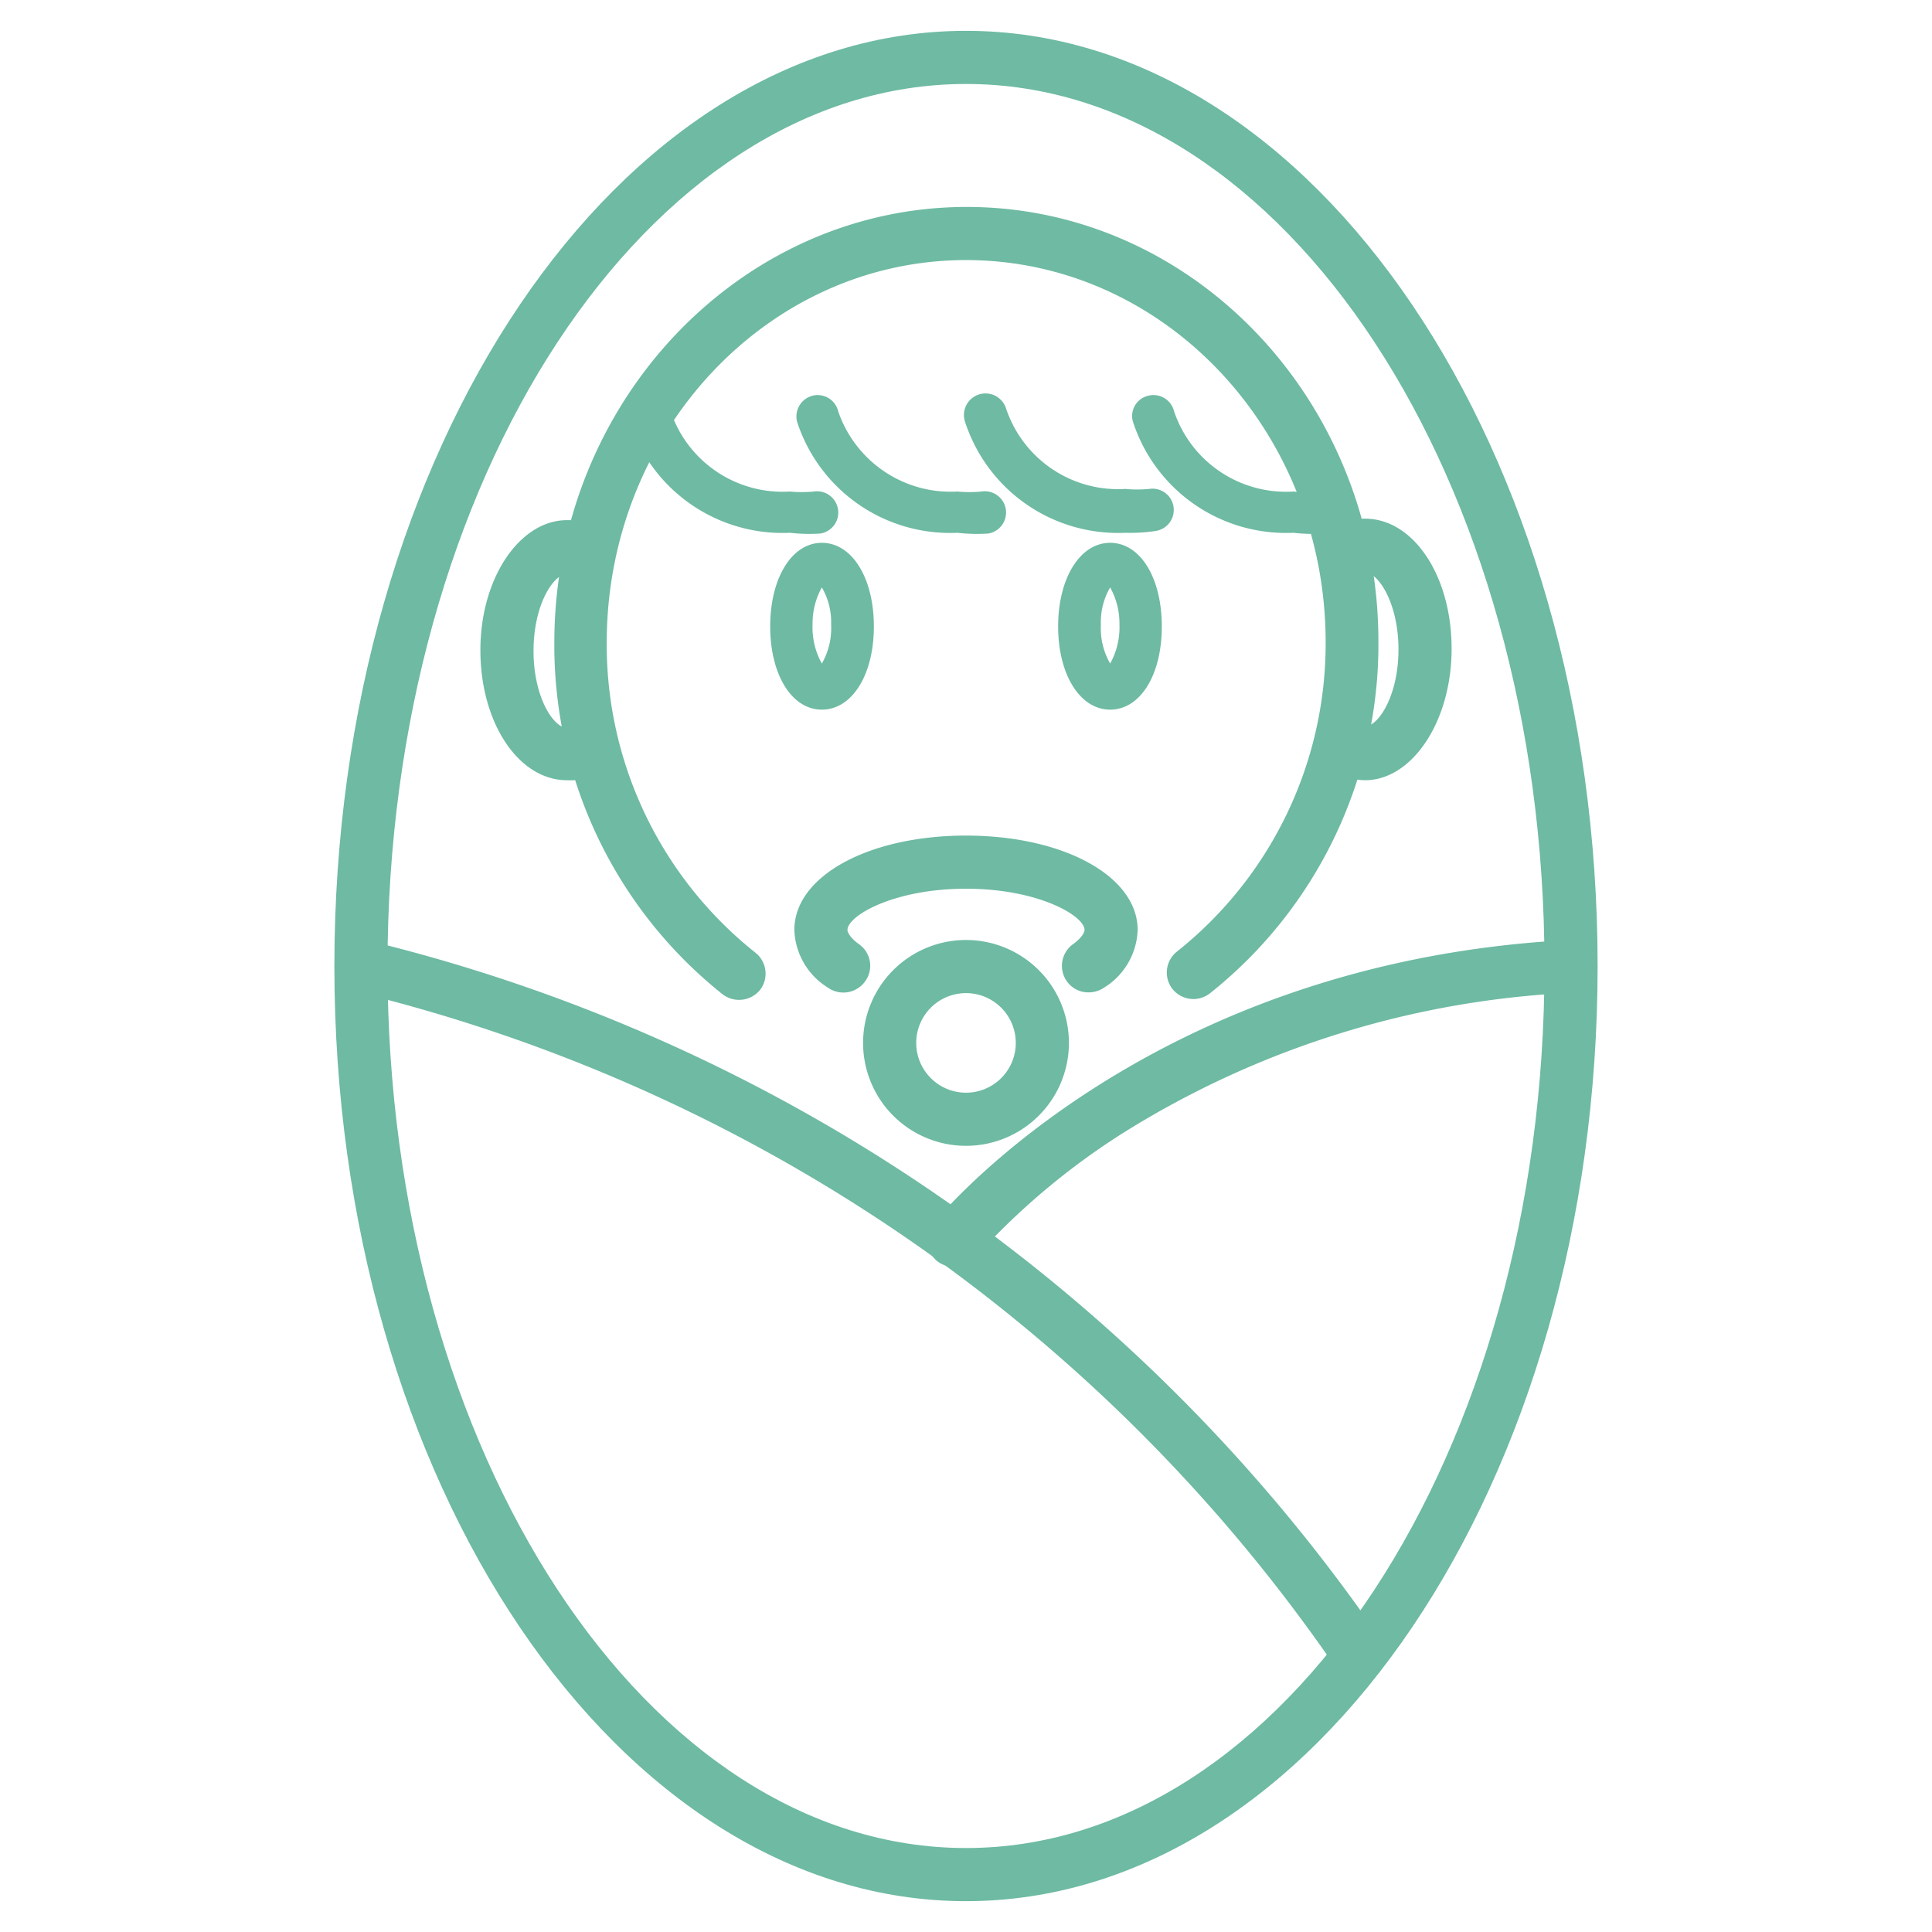
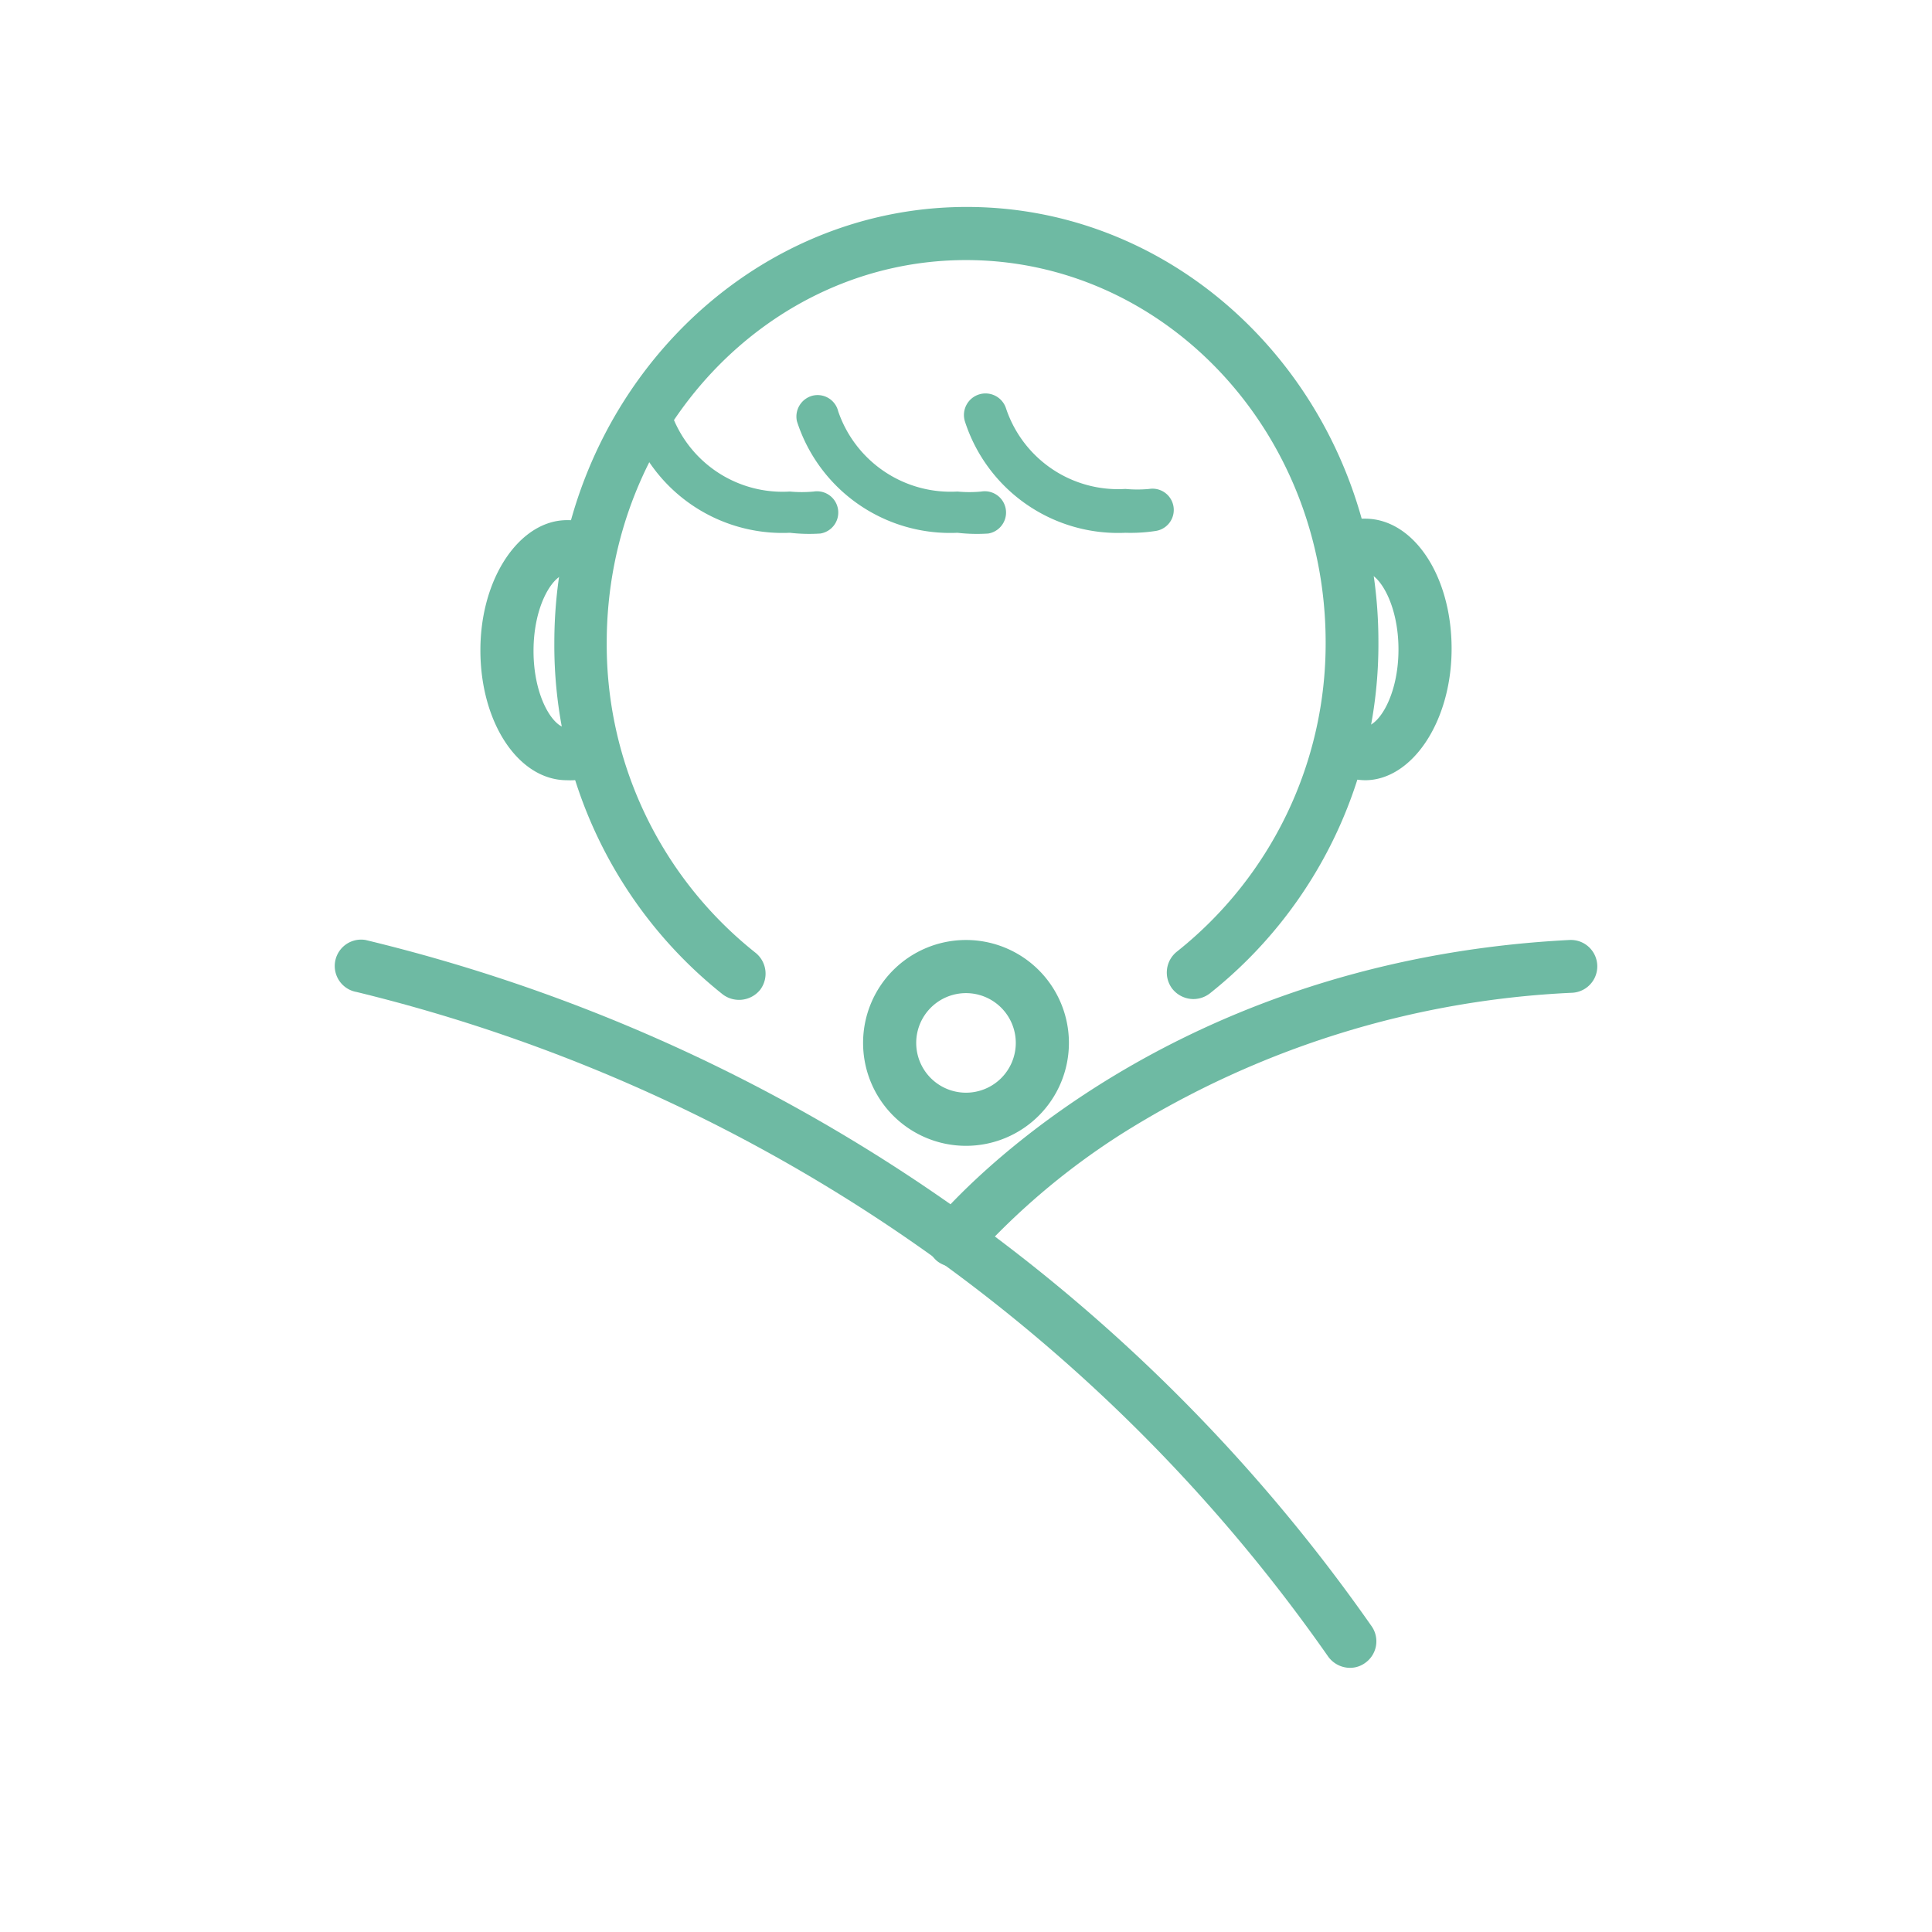
<svg xmlns="http://www.w3.org/2000/svg" id="レイヤー_1" data-name="レイヤー 1" viewBox="0 0 52 52">
  <defs>
    <style>.cls-1{fill:#6ebaa3;}</style>
  </defs>
  <title>1</title>
  <path class="cls-1" d="M36.74,21a1.9,1.9,0,0,1-.57-.1.72.72,0,0,1,.48-1.35l.09,0c.36,0,.9-.83.9-2.07s-.54-2.07-.9-2.07a.22.22,0,0,0-.11,0,.72.72,0,0,1-.94-.38.7.7,0,0,1,.38-.93,1.55,1.55,0,0,1,.67-.14c1.3,0,2.33,1.53,2.33,3.5S38,21,36.74,21Z" />
  <path class="cls-1" d="M15.26,21c-1.3,0-2.33-1.54-2.33-3.5S14,14,15.26,14a1.55,1.55,0,0,1,.67.14.7.7,0,0,1,.38.93.71.71,0,0,1-.94.38.22.22,0,0,0-.11,0c-.36,0-.9.82-.9,2.07s.54,2.07.9,2.07l.09,0a.72.72,0,0,1,.48,1.35A1.9,1.9,0,0,1,15.26,21Z" />
-   <path class="cls-1" d="M22.12,19.1c-.81,0-1.39-.94-1.39-2.24s.58-2.25,1.39-2.25,1.4.94,1.4,2.25S22.93,19.1,22.12,19.1Zm0-3.29a2,2,0,0,0-.25,1,2,2,0,0,0,.25,1.05,1.92,1.92,0,0,0,.25-1.05A1.86,1.86,0,0,0,22.12,15.81Z" />
-   <path class="cls-1" d="M29.88,19.1c-.81,0-1.4-.94-1.4-2.24s.59-2.25,1.4-2.25,1.39.94,1.39,2.25S30.69,19.1,29.88,19.1Zm0-3.29a1.86,1.86,0,0,0-.25,1,1.92,1.92,0,0,0,.25,1.05,2,2,0,0,0,.25-1.05A2,2,0,0,0,29.88,15.81Z" />
  <path class="cls-1" d="M21.26,14.34a4.33,4.33,0,0,1-4.32-3,.56.56,0,0,1,.42-.69.57.57,0,0,1,.69.42,3.18,3.18,0,0,0,3.21,2.16,3.45,3.45,0,0,0,.64,0,.57.57,0,0,1,.18,1.13A4.54,4.54,0,0,1,21.26,14.34Z" />
  <path class="cls-1" d="M25.77,14.34a4.33,4.33,0,0,1-4.32-3,.58.58,0,0,1,.42-.69.57.57,0,0,1,.69.42,3.2,3.2,0,0,0,3.21,2.16,3.39,3.39,0,0,0,.64,0,.57.57,0,1,1,.19,1.13A4.57,4.57,0,0,1,25.77,14.34Z" />
  <path class="cls-1" d="M30.29,14.34a4.33,4.33,0,0,1-4.32-3A.57.57,0,1,1,27.08,11a3.18,3.18,0,0,0,3.21,2.16,3.45,3.45,0,0,0,.64,0,.57.57,0,1,1,.18,1.13A4.47,4.47,0,0,1,30.29,14.34Z" />
-   <path class="cls-1" d="M34.81,14.34a4.33,4.33,0,0,1-4.32-3,.56.56,0,0,1,.42-.69.57.57,0,0,1,.69.42,3.18,3.18,0,0,0,3.21,2.16,3.45,3.45,0,0,0,.64,0,.57.57,0,0,1,.18,1.13A4.54,4.54,0,0,1,34.81,14.34Z" />
-   <path class="cls-1" d="M29.3,26.71a.71.71,0,0,1-.58-.29.72.72,0,0,1,.15-1c.24-.17.32-.32.32-.39,0-.38-1.24-1.11-3.19-1.11s-3.19.73-3.19,1.11c0,.07.08.22.32.39a.71.71,0,0,1,.15,1,.72.72,0,0,1-1,.16,1.9,1.9,0,0,1-.9-1.55c0-1.45,2-2.54,4.62-2.54s4.62,1.09,4.62,2.54a1.9,1.9,0,0,1-.9,1.55A.74.74,0,0,1,29.3,26.71Z" />
  <path class="cls-1" d="M26,30.84a2.77,2.77,0,1,1,2.77-2.77A2.77,2.77,0,0,1,26,30.84Zm0-4.11a1.34,1.34,0,1,0,1.34,1.34A1.34,1.34,0,0,0,26,26.73Z" />
  <path class="cls-1" d="M32.12,26.89a.73.73,0,0,1-.57-.28.72.72,0,0,1,.13-1,10.59,10.59,0,0,0,4-8.34C35.67,11.59,31.33,7,26,7s-9.67,4.62-9.67,10.3a10.59,10.59,0,0,0,4,8.34.72.72,0,0,1,.13,1,.73.73,0,0,1-1,.13,12,12,0,0,1-4.54-9.47c0-6.47,5-11.73,11.1-11.73S37.1,10.8,37.1,17.27a12,12,0,0,1-4.54,9.47A.73.73,0,0,1,32.12,26.89Z" />
-   <path class="cls-1" d="M26,51.17C16.63,51.17,9,39.88,9,26S16.63.83,26,.83,43,12.12,43,26,35.37,51.17,26,51.17ZM26,2.26C17.42,2.26,10.43,12.91,10.43,26s7,23.74,15.57,23.74S41.57,39.09,41.57,26,34.58,2.26,26,2.26Z" />
  <path class="cls-1" d="M36.33,44.89a.73.73,0,0,1-.58-.3A44.85,44.85,0,0,0,9.6,26.7a.71.71,0,1,1,.24-1.4A46.27,46.27,0,0,1,36.91,43.76a.71.71,0,0,1-.17,1A.69.69,0,0,1,36.33,44.89Z" />
  <path class="cls-1" d="M25.67,34.1a.75.75,0,0,1-.45-.16.73.73,0,0,1-.11-1c.24-.29,5.86-7.06,17.13-7.64a.71.71,0,0,1,.08,1.42,24.9,24.9,0,0,0-12.07,3.76,19.2,19.2,0,0,0-4,3.36A.69.69,0,0,1,25.67,34.1Z" />
</svg>